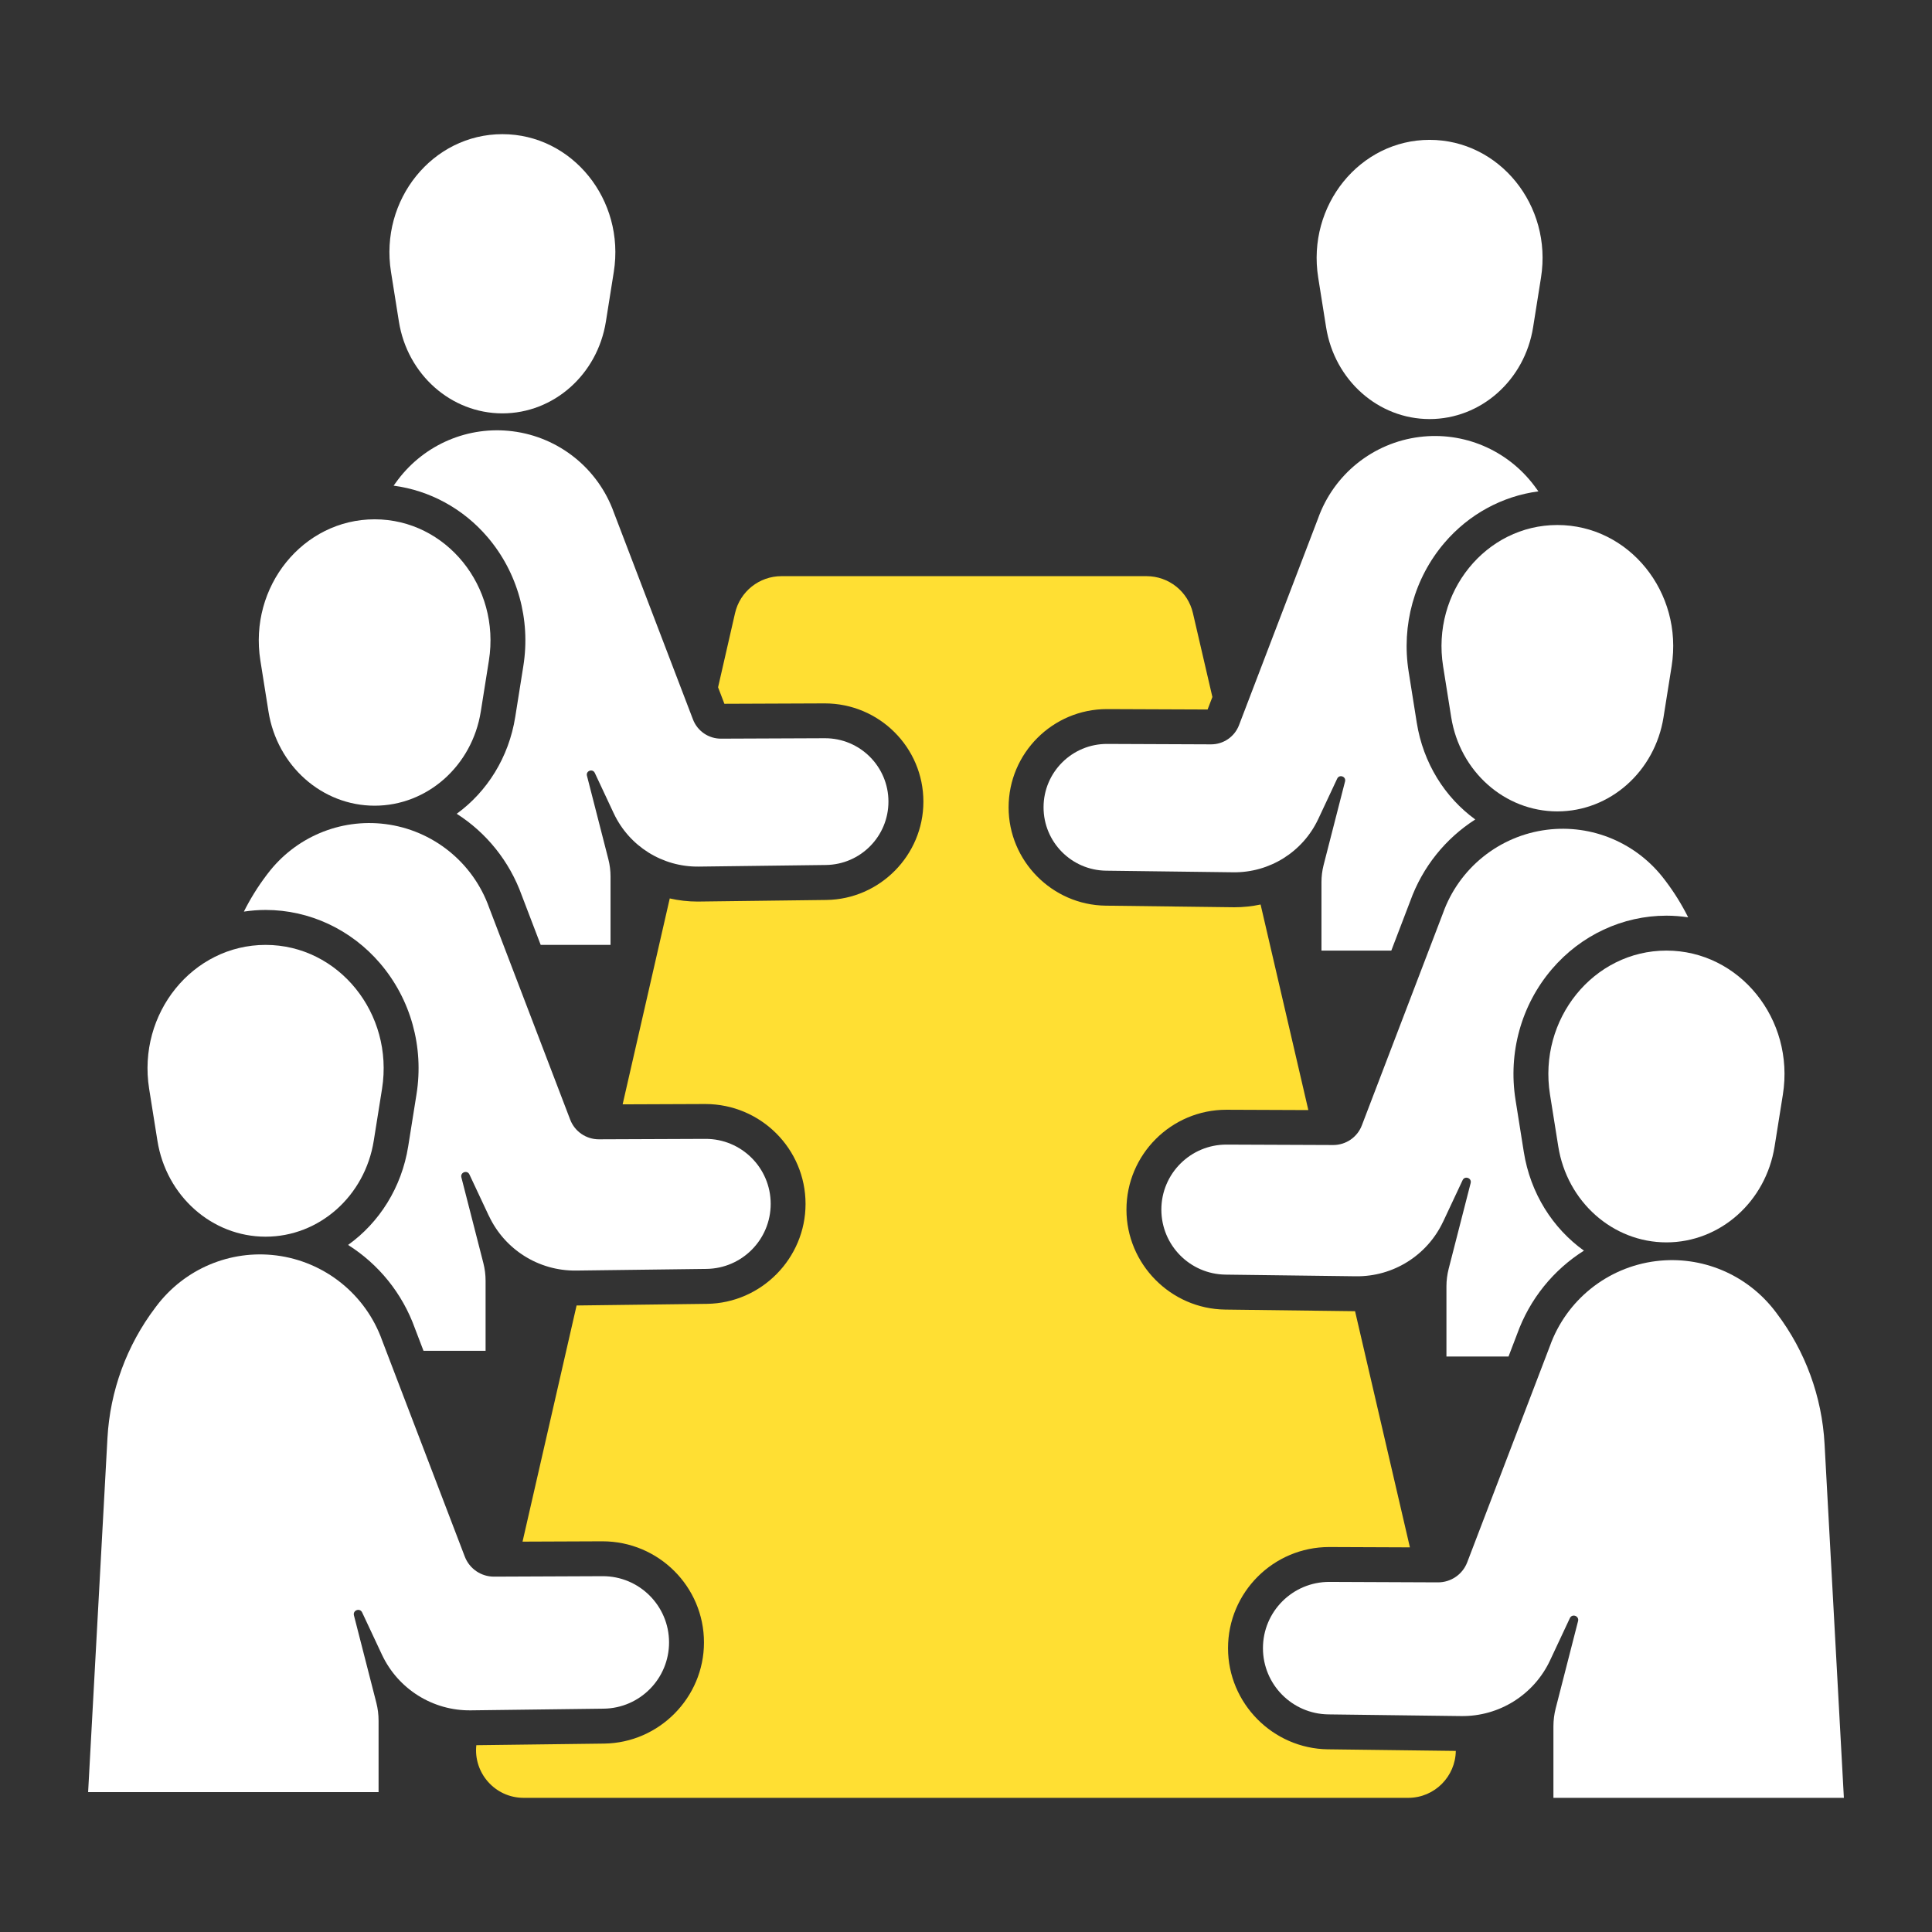
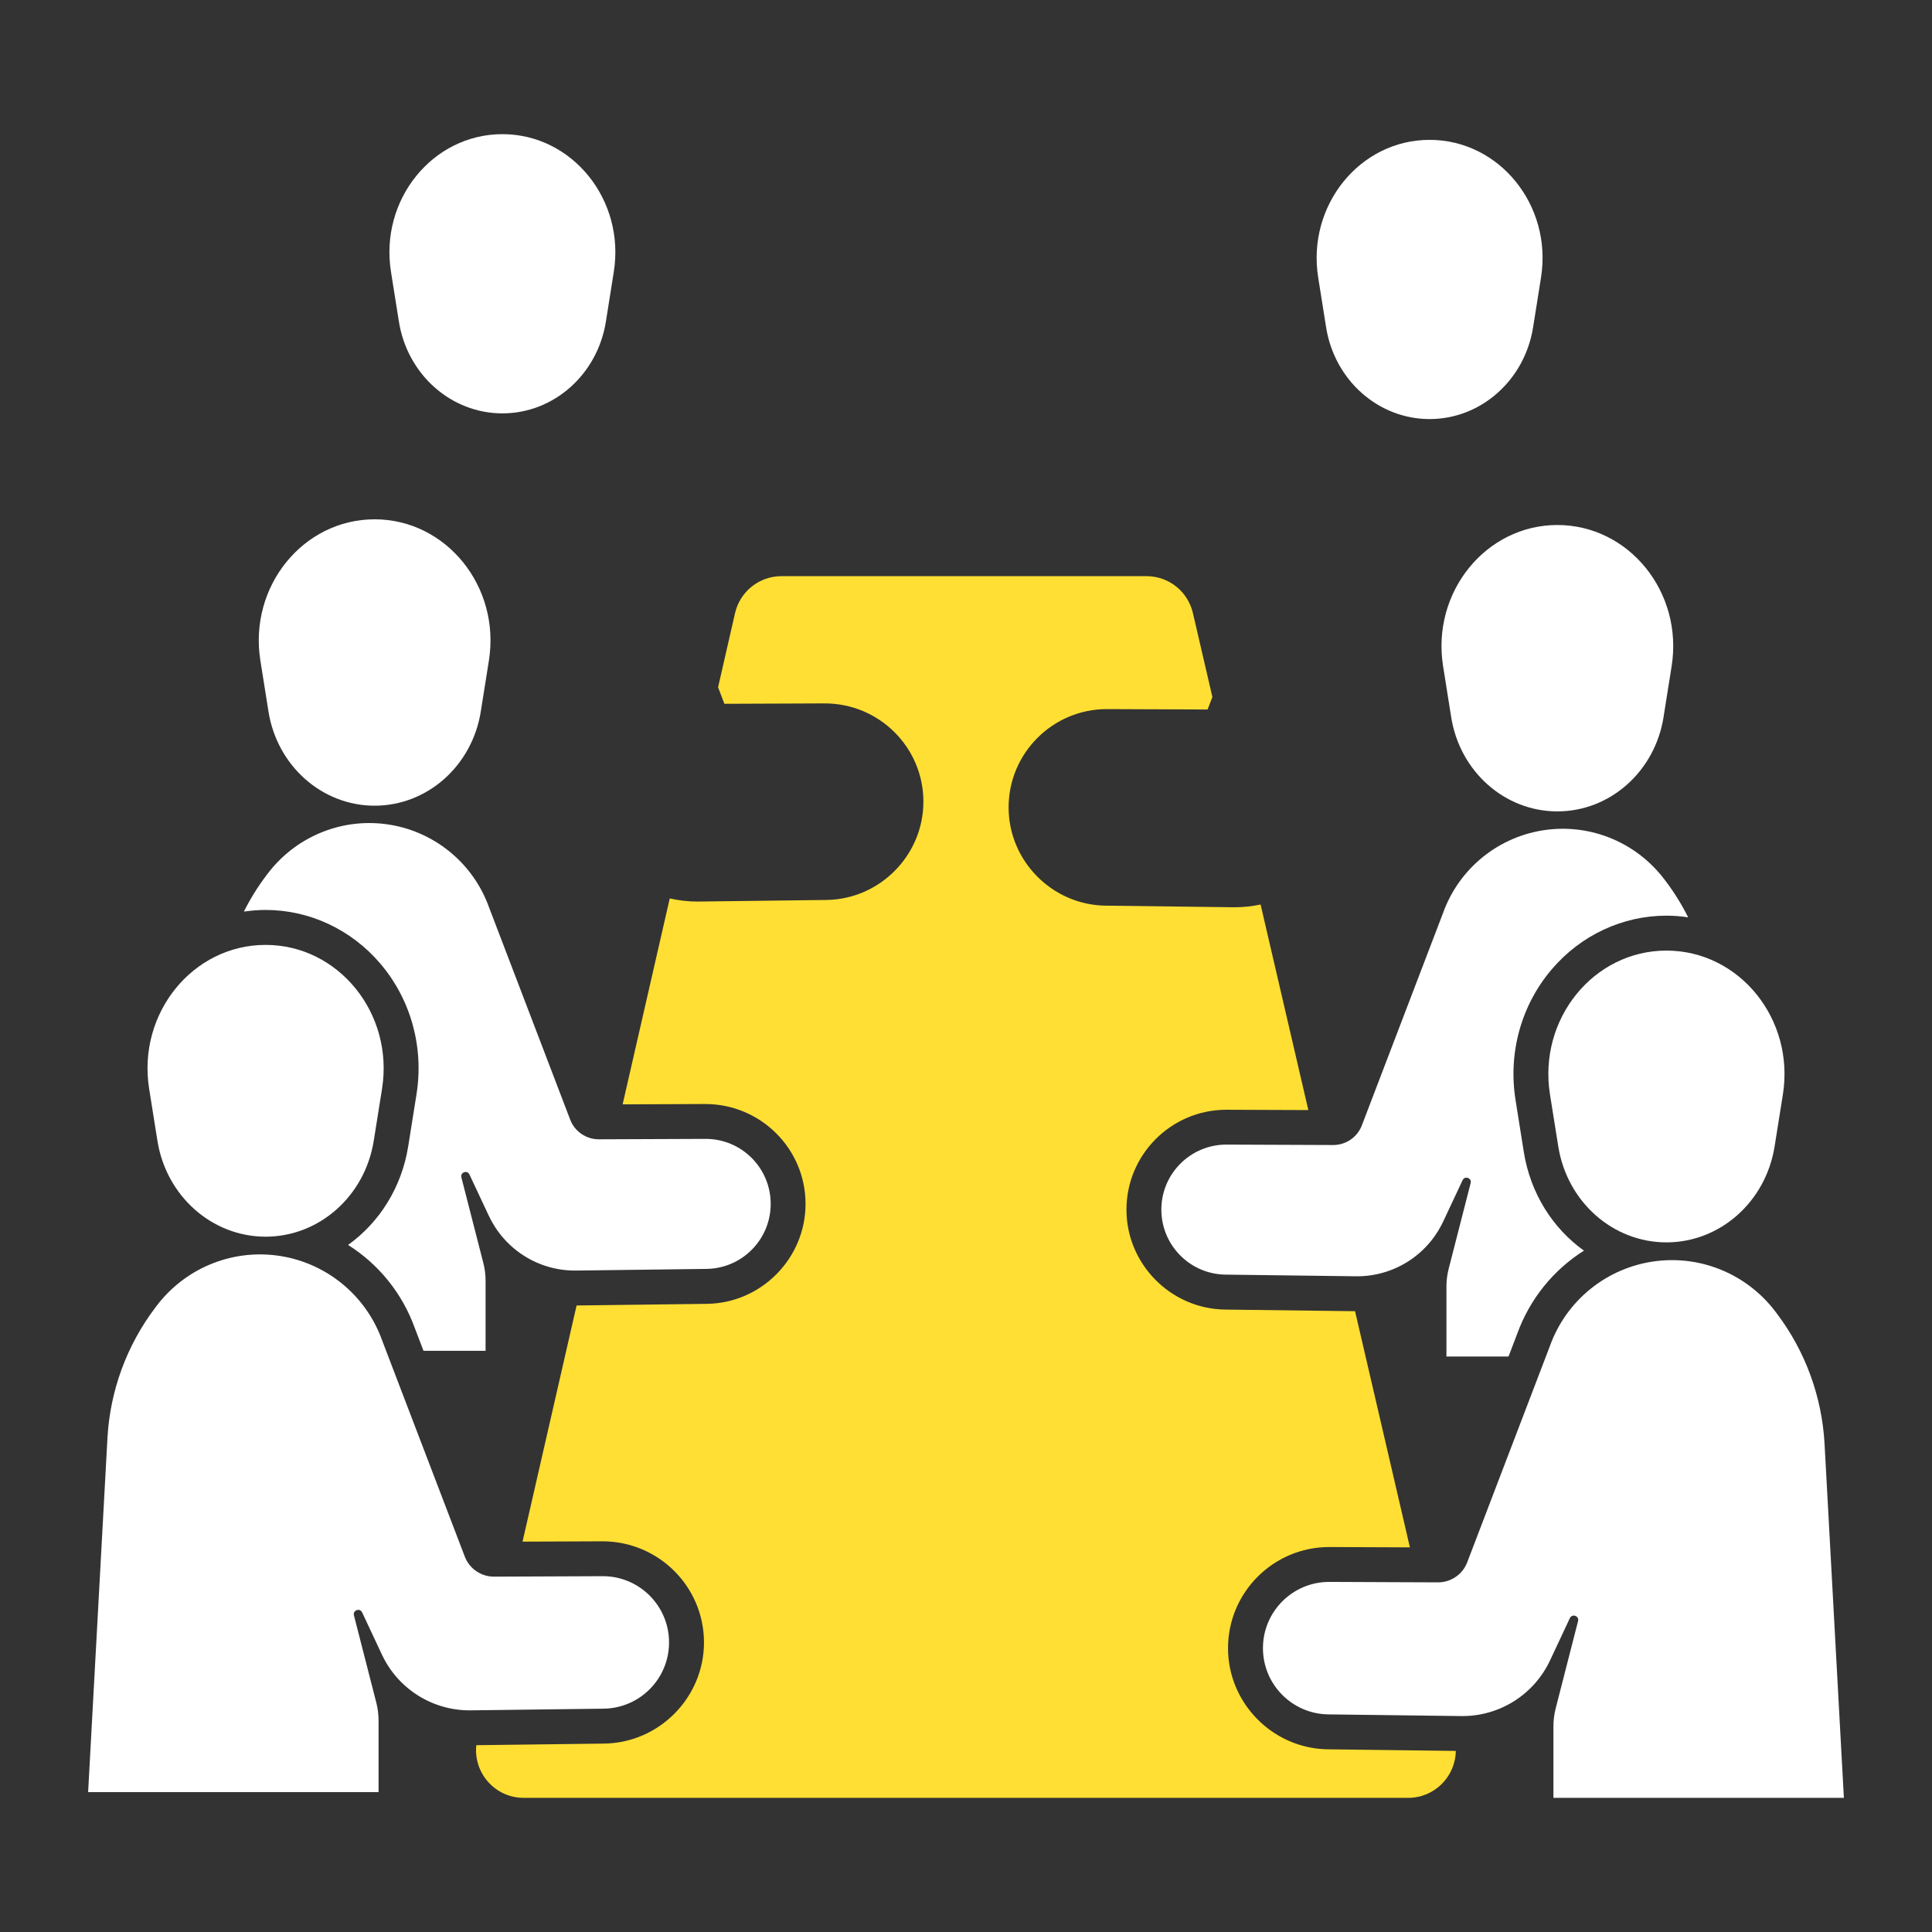
<svg xmlns="http://www.w3.org/2000/svg" id="Layer_1" viewBox="0 0 77 77">
  <rect x="0" y="0" width="77" height="77" fill="#333333" stroke="none" />
  <path d="M73.488,71.653l-.77-14.104c-.103-1.887-.767-3.7-1.908-5.207l-.045-.06c-1.123-1.485-2.94-2.25-4.773-2.019-.001,0-.001 0-.001 0-1.935.244-3.568,1.556-4.223,3.393l-3.292,8.61c-.185.483-.649.801-1.166.799l-4.324-.018c-1.462-.006-2.651,1.178-2.651,2.64h0c0,1.445,1.162,2.622,2.607,2.64l5.295.067c1.513.019,2.897-.848,3.54-2.218l.79-1.685c.09-.192.379-.088.327.117l-.892,3.48c-.06.234-.09.474-.09.716v2.849h11.576Z" fill="#fff" />
  <path d="M70.727,45.691c-.351,2.206-2.175,3.824-4.311,3.824h0c-2.136,0-3.96-1.617-4.311-3.824l-.33-2.07c-.478-3.002,1.733-5.735,4.641-5.735h0c2.907,0,5.118,2.733,4.641,5.735l-.33,2.07Z" fill="#fff" />
  <path d="M66.3,28.585c-.345,2.165-2.134,3.753-4.231,3.753h0c-2.097,0-3.886-1.587-4.231-3.753l-.323-2.032c-.469-2.947,1.701-5.629,4.554-5.629h0c2.853,0,5.023,2.682,4.554,5.629l-.323,2.032Z" fill="#fff" />
  <path d="M61.102,13.043c-.336,2.111-2.081,3.659-4.125,3.659h0c-2.044,0-3.789-1.547-4.125-3.659l-.315-1.981c-.457-2.873,1.659-5.488,4.44-5.488h0c2.782,0,4.898,2.615,4.44,5.488l-.315,1.981Z" fill="#fff" />
  <path d="M57.516,48.69l.776-1.654c.088-.188.372-.086.321.115l-.876,3.416c-.059.23-.089.466-.089.702v2.796h2.474l.341-.892c.506-1.409,1.454-2.563,2.665-3.328-1.243-.892-2.135-2.284-2.397-3.936l-.329-2.07c-.3-1.884.228-3.784,1.449-5.214,1.156-1.354,2.82-2.131,4.565-2.131.292,0,.581.024.866.066-.254-.507-.554-.992-.9-1.449l-.045-.059c-1.103-1.457-2.886-2.208-4.684-1.982-.001,0-.001 0-.001 0-1.899.239-3.502,1.527-4.144,3.33l-3.231,8.451c-.181.474-.637.786-1.145.784l-4.244-.017c-1.435-.006-2.602,1.156-2.602,2.591,0,1.418,1.14,2.573,2.558,2.591l5.197.066c1.485.019,2.844-.833,3.474-2.177Z" fill="#fff" />
-   <path d="M52.538,32.645l.756-1.613c.086-.183.363-.084.313.112l-.854,3.33c-.057.224-.086.454-.086.685v2.726h2.784l.752-1.967c.494-1.375,1.415-2.504,2.594-3.258-1.209-.88-2.075-2.244-2.332-3.858l-.323-2.032c-.295-1.856.225-3.729,1.428-5.138.971-1.137,2.305-1.859,3.743-2.049-.043-.06-.085-.119-.13-.178l-.043-.058c-1.075-1.421-2.814-2.153-4.567-1.932h-.001c-1.852.233-3.415,1.489-4.041,3.247l-3.15,8.239c-.177.462-.621.767-1.116.765l-4.137-.017c-1.399-.006-2.537,1.127-2.537,2.526,0,1.383,1.112,2.509,2.494,2.526l5.067.064c1.448.018,2.772-.812,3.387-2.123Z" fill="#fff" />
  <path d="M3.512,71.425l.77-14.104c.103-1.887.767-3.7,1.908-5.207l.045-.06c1.123-1.485,2.94-2.25,4.773-2.019.001,0,.001 0.0.001 0,1.935.244,3.568,1.556,4.223,3.393l3.292,8.61c.185.483.649.801,1.166.799l4.324-.018c1.462-.006,2.651,1.178,2.651,2.64h0c0,1.445-1.162,2.622-2.607,2.64l-5.295.067c-1.513.019-2.897-.848-3.54-2.218l-.79-1.685c-.09-.192-.379-.088-.327.117l.892,3.48c.06.234.09.474.09.716v2.849H3.512Z" fill="#fff" />
  <path d="M6.274,45.464c.351,2.206,2.175,3.824,4.311,3.824h0c2.136,0,3.96-1.617,4.311-3.824l.33-2.07c.478-3.002-1.733-5.735-4.641-5.735h0c-2.907,0-5.118,2.733-4.641,5.735l.33,2.07Z" fill="#fff" />
  <path d="M10.7,28.358c.345,2.165,2.134,3.753,4.231,3.753h0c2.097,0,3.886-1.587,4.231-3.753l.323-2.032c.469-2.947-1.701-5.629-4.554-5.629h0c-2.853,0-5.023,2.682-4.554,5.629l.323,2.032Z" fill="#fff" />
  <path d="M15.898,12.816c.336,2.111,2.081,3.659,4.125,3.659h0c2.044,0,3.789-1.547,4.125-3.659l.315-1.981c.457-2.873-1.659-5.488-4.44-5.488h0c-2.782,0-4.898,2.615-4.44,5.488l.315,1.981Z" fill="#fff" />
  <path d="M19.485,48.462l-.776-1.654c-.088-.188-.372-.086-.321.115l.876,3.416c.059.23.089.466.089.702v2.796h-2.474l-.341-.892c-.506-1.409-1.454-2.563-2.665-3.328,1.243-.892,2.135-2.284,2.397-3.936l.33-2.07c.3-1.884-.228-3.784-1.449-5.214-1.156-1.354-2.82-2.131-4.565-2.131-.292,0-.581.024-.866.066.254-.507.554-.992.9-1.449l.045-.059c1.103-1.457,2.886-2.208,4.684-1.982.001,0,.001 0.0.001 0,1.899.239,3.502,1.527,4.144,3.33l3.231,8.451c.181.474.637.786,1.145.784l4.244-.017c1.435-.006,2.602,1.156,2.602,2.591,0,1.418-1.14,2.573-2.558,2.591l-5.197.066c-1.485.019-2.844-.833-3.474-2.177Z" fill="#fff" />
-   <path d="M24.462,32.418l-.756-1.613c-.086-.183-.363-.084-.313.112l.854,3.33c.057.224.086.454.086.685v2.726h-2.784l-.752-1.967c-.494-1.375-1.415-2.504-2.594-3.258,1.209-.88,2.075-2.244,2.332-3.858l.323-2.032c.295-1.856-.225-3.729-1.428-5.138-.971-1.137-2.305-1.859-3.743-2.049.043-.06.085-.119.13-.178l.043-.058c1.075-1.421,2.814-2.153,4.567-1.932.001,0,.001 0.0.001 0,1.852.233,3.415,1.489,4.041,3.247l3.15,8.239c.177.462.621.767,1.116.765l4.137-.017c1.399-.006,2.537,1.127,2.537,2.526,0,1.383-1.112,2.509-2.494,2.526l-5.067.064c-1.448.018-2.772-.812-3.387-2.123Z" fill="#fff" />
  <path d="M52.924,69.719c-2.195-.028-3.981-1.836-3.981-4.031,0-2.223,1.808-4.031,4.031-4.031l3.218.013-2.186-9.412c-.664-.008-5.179-.065-5.179-.065-2.168-.028-3.932-1.814-3.932-3.982,0-2.196,1.786-3.982,3.982-3.982l3.267.013-1.903-8.193c-.34.072-.689.11-1.044.11-0,0-5.131-.064-5.131-.064-2.133-.027-3.868-1.784-3.868-3.917,0-2.16,1.757-3.917,3.917-3.917l4.014.016.191-.498-.777-3.348c-.2-.859-.965-1.468-1.847-1.468h-14.552c-.884,0-1.651.611-1.849,1.474l-.676,2.955.252.658,3.998-.016c2.176,0,3.933,1.757,3.933,3.917,0,2.133-1.735,3.89-3.868,3.917l-5.131.064c-.378,0-.75-.043-1.11-.125l-1.878,8.207,3.292-.013c2.212,0,3.998,1.786,3.998,3.982,0,2.168-1.764,3.955-3.932,3.982l-5.193.065-2.154,9.412,3.183-.013c2.239,0,4.048,1.808,4.048,4.031,0,2.195-1.786,4.003-3.98,4.031l-5.093.064c-.12,1.103.744,2.098,1.886,2.098h35.254c1.063,0,1.885-.862,1.897-1.87l-5.096-.064Z" fill="#ffdf33" />
</svg>